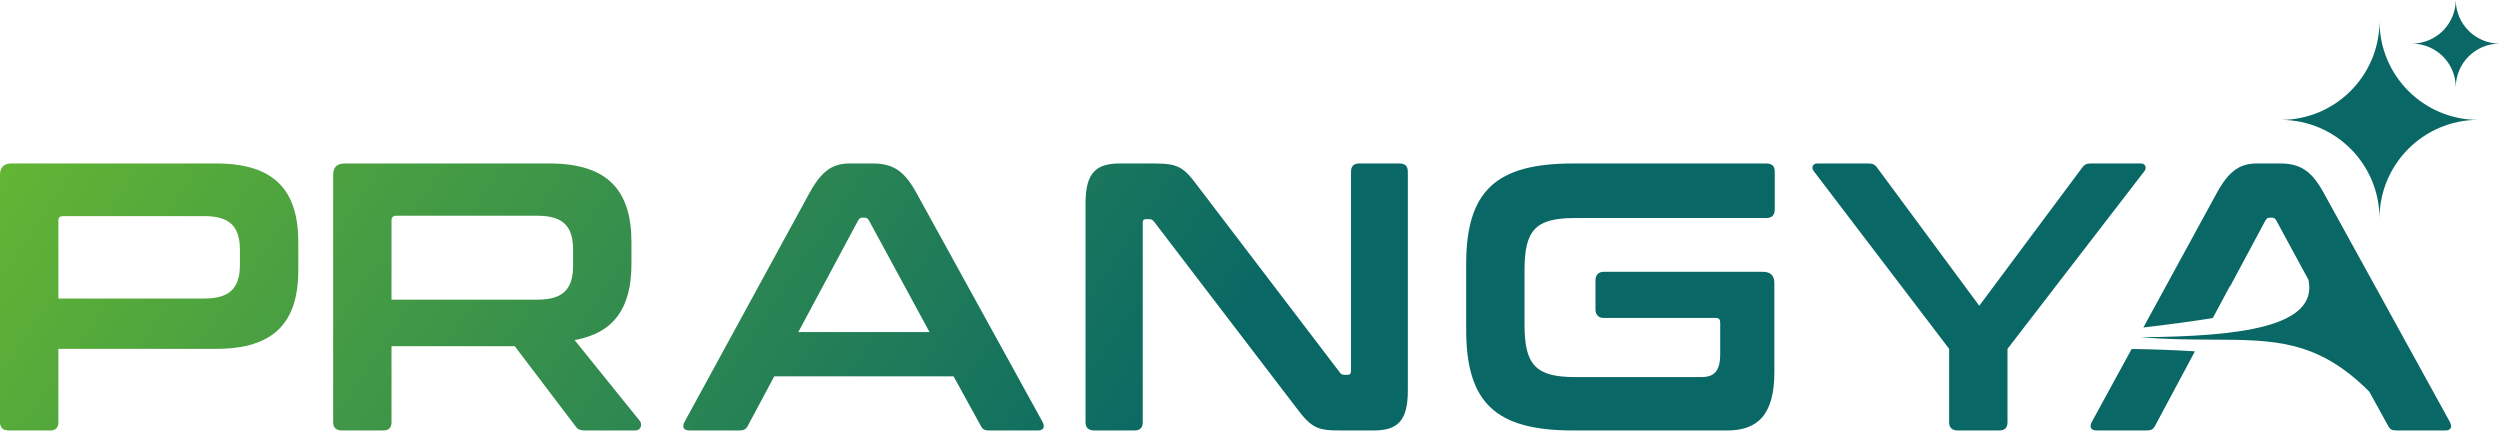
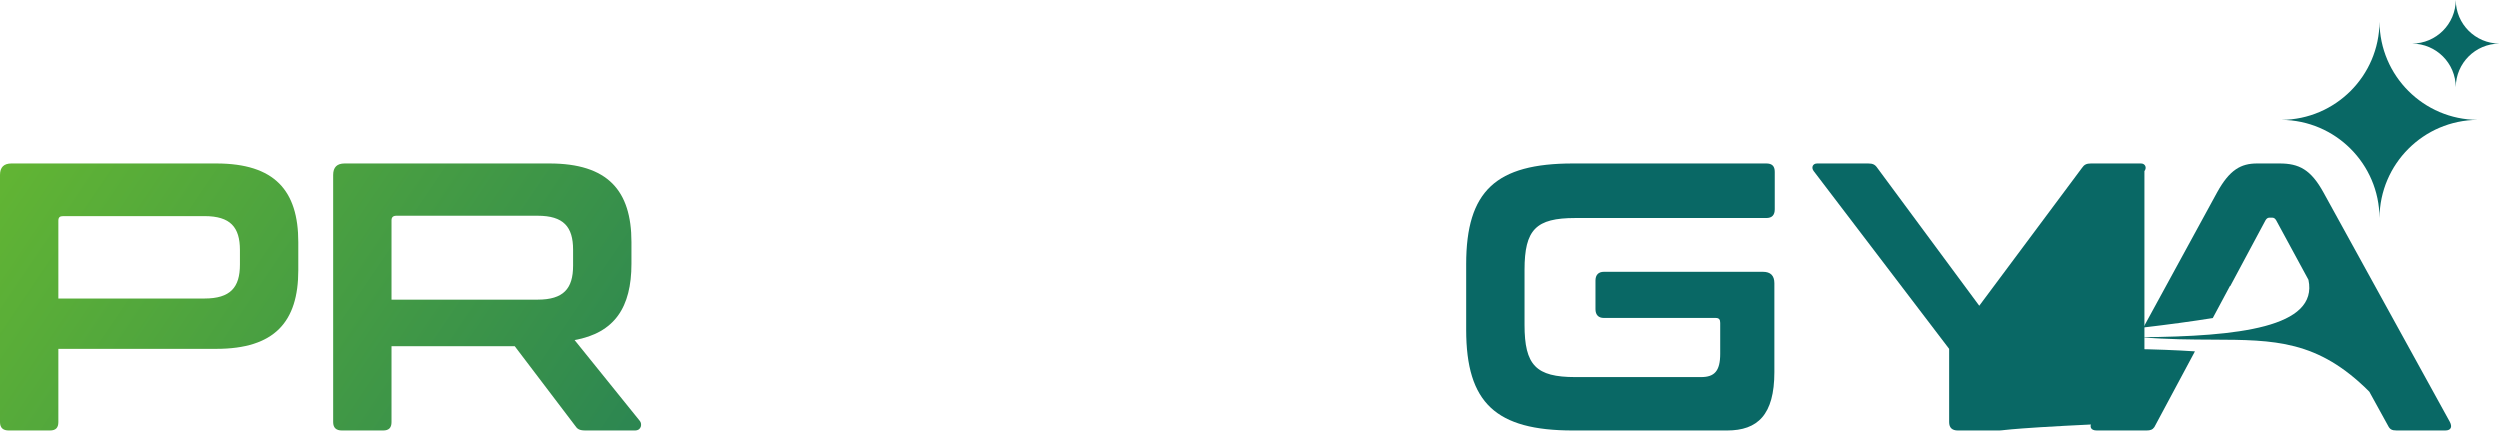
<svg xmlns="http://www.w3.org/2000/svg" width="183" height="32" viewBox="0 0 183 32" fill="none">
  <path d="M174.18 1.595H174.18C174.156 5.55 170.955 8.751 167 8.775V8.775C170.955 8.799 174.156 12.001 174.18 15.955H174.18C174.204 12.001 177.405 8.799 181.36 8.775V8.775C177.405 8.752 174.204 5.55 174.18 1.595Z" fill="#096865" />
  <path d="M179.762 0H179.762C179.752 1.758 178.329 3.18 176.571 3.191V3.191C178.329 3.202 179.752 4.624 179.762 6.382H179.762C179.773 4.624 181.196 3.202 182.953 3.191V3.191C181.196 3.18 179.773 1.758 179.762 0Z" fill="#096865" />
  <path d="M0.838 11.966H15.832C20.104 11.966 21.835 13.949 21.835 17.718V19.784C21.835 23.554 20.104 25.536 15.832 25.536H4.272V30.897C4.272 31.316 4.077 31.511 3.658 31.511H0.642C0.223 31.511 0 31.316 0 30.897V12.804C0 12.245 0.279 11.966 0.838 11.966ZM4.272 16.154V21.851H14.966C16.865 21.851 17.563 21.041 17.563 19.366V18.305C17.563 16.629 16.865 15.819 14.966 15.819H4.635C4.384 15.819 4.272 15.903 4.272 16.154Z" fill="url(#paint0_linear_694_1988)" />
  <path d="M25.225 11.966H40.219C44.491 11.966 46.222 13.949 46.222 17.718V19.31C46.222 22.493 44.993 24.363 42.061 24.894L46.836 30.813C47.004 31.009 46.976 31.511 46.473 31.511H42.871C42.397 31.511 42.257 31.4 42.089 31.148L37.678 25.341H28.659V30.897C28.659 31.316 28.464 31.511 28.045 31.511H25.029C24.61 31.511 24.387 31.316 24.387 30.897V12.804C24.387 12.245 24.666 11.966 25.225 11.966ZM28.659 16.127V21.934H39.353C41.252 21.934 41.95 21.125 41.95 19.449V18.277C41.95 16.601 41.252 15.792 39.353 15.792H29.022C28.771 15.792 28.659 15.903 28.659 16.127Z" fill="url(#paint1_linear_694_1988)" />
-   <path d="M62.206 11.966H63.853C65.277 11.966 66.142 12.413 67.064 14.088L76.306 30.869C76.501 31.232 76.418 31.511 75.971 31.511H72.425C72.062 31.511 71.922 31.428 71.783 31.148L69.8 27.547H56.677L54.751 31.148C54.611 31.428 54.443 31.511 54.108 31.511H50.479C50.004 31.511 49.92 31.232 50.116 30.869L59.274 14.088C60.195 12.413 61.033 11.966 62.206 11.966ZM62.82 16.127L58.436 24.308H68.041L63.602 16.127C63.518 15.987 63.434 15.931 63.295 15.931H63.127C62.987 15.931 62.904 15.987 62.82 16.127Z" fill="url(#paint2_linear_694_1988)" />
-   <path d="M81.974 11.966H84.431C86.218 11.966 86.609 12.19 87.669 13.614L98.056 27.239C98.14 27.379 98.252 27.435 98.419 27.435H98.671C98.81 27.435 98.894 27.351 98.894 27.156V12.581C98.894 12.162 99.089 11.966 99.508 11.966H102.44C102.859 11.966 103.054 12.162 103.054 12.581V28.608C103.054 30.869 102.245 31.511 100.541 31.511H98.14C96.437 31.511 96.018 31.344 94.901 29.864L84.486 16.238C84.375 16.099 84.291 16.043 84.124 16.043H83.872C83.705 16.043 83.649 16.127 83.649 16.322V30.897C83.649 31.316 83.453 31.511 83.034 31.511H80.103C79.684 31.511 79.461 31.316 79.461 30.897V14.87C79.461 12.608 80.27 11.966 81.974 11.966Z" fill="url(#paint3_linear_694_1988)" />
  <path d="M115.142 11.966H129.298C129.717 11.966 129.912 12.162 129.912 12.581V15.317C129.912 15.736 129.717 15.959 129.298 15.959H115.309C112.433 15.959 111.596 16.797 111.596 19.756V23.777C111.596 26.737 112.433 27.602 115.309 27.602H124.523C125.501 27.602 125.919 27.156 125.919 25.899V23.637C125.919 23.386 125.836 23.274 125.584 23.274H117.403C117.012 23.274 116.789 23.051 116.789 22.632V20.538C116.789 20.119 117.012 19.896 117.403 19.896H129.047C129.605 19.896 129.884 20.175 129.884 20.734V27.239C129.884 30.367 128.656 31.511 126.422 31.511H115.142C109.502 31.511 107.324 29.501 107.324 24.14V19.338C107.324 13.977 109.502 11.966 115.142 11.966Z" fill="url(#paint4_linear_694_1988)" />
-   <path d="M133.016 11.966H136.757C137.092 11.966 137.26 12.05 137.427 12.301L144.882 22.381L152.393 12.301C152.561 12.05 152.728 11.966 153.063 11.966H156.721C157.028 11.966 157.168 12.273 156.972 12.525L146.949 25.536V30.897C146.949 31.316 146.753 31.511 146.334 31.511H143.319C142.9 31.511 142.677 31.316 142.677 30.897V25.536L132.764 12.525C132.569 12.273 132.681 11.966 133.016 11.966Z" fill="url(#paint5_linear_694_1988)" />
+   <path d="M133.016 11.966H136.757C137.092 11.966 137.26 12.05 137.427 12.301L144.882 22.381L152.393 12.301C152.561 12.05 152.728 11.966 153.063 11.966H156.721C157.028 11.966 157.168 12.273 156.972 12.525V30.897C146.949 31.316 146.753 31.511 146.334 31.511H143.319C142.9 31.511 142.677 31.316 142.677 30.897V25.536L132.764 12.525C132.569 12.273 132.681 11.966 133.016 11.966Z" fill="url(#paint5_linear_694_1988)" />
  <path d="M166.868 11.966H165.221C164.048 11.966 163.21 12.413 162.289 14.088L156.894 23.973C158.686 23.762 160.419 23.531 161.975 23.282L163.229 20.941L163.258 20.936L165.835 16.127C165.919 15.987 166.002 15.931 166.142 15.931H166.309C166.449 15.931 166.533 15.987 166.617 16.127L168.979 20.481C169.718 23.974 163.828 24.625 156.724 24.685V24.687C158.687 24.849 160.409 24.855 161.969 24.862C166.495 24.88 169.665 24.892 173.434 28.671L174.798 31.148C174.937 31.428 175.077 31.511 175.44 31.511H178.986C179.433 31.511 179.516 31.232 179.321 30.869L170.079 14.088C169.157 12.413 168.292 11.966 166.868 11.966Z" fill="url(#paint6_linear_694_1988)" />
  <path d="M153.13 30.869L156.037 25.544C157.738 25.57 159.275 25.628 160.669 25.719L157.699 31.264C157.57 31.451 157.407 31.511 157.123 31.511H153.493C153.019 31.511 152.935 31.232 153.13 30.869Z" fill="url(#paint7_linear_694_1988)" />
  <defs>
    <linearGradient id="paint0_linear_694_1988" x1="-35.09" y1="-9.75" x2="66.788" y2="59.105" gradientUnits="userSpaceOnUse">
      <stop stop-color="#8FDC1A" />
      <stop offset="1" stop-color="#096865" />
    </linearGradient>
    <linearGradient id="paint1_linear_694_1988" x1="-35.09" y1="-9.75" x2="66.788" y2="59.105" gradientUnits="userSpaceOnUse">
      <stop stop-color="#8FDC1A" />
      <stop offset="1" stop-color="#096865" />
    </linearGradient>
    <linearGradient id="paint2_linear_694_1988" x1="-35.09" y1="-9.75" x2="66.788" y2="59.105" gradientUnits="userSpaceOnUse">
      <stop stop-color="#8FDC1A" />
      <stop offset="1" stop-color="#096865" />
    </linearGradient>
    <linearGradient id="paint3_linear_694_1988" x1="-35.09" y1="-9.75" x2="66.788" y2="59.105" gradientUnits="userSpaceOnUse">
      <stop stop-color="#8FDC1A" />
      <stop offset="1" stop-color="#096865" />
    </linearGradient>
    <linearGradient id="paint4_linear_694_1988" x1="-35.09" y1="-9.75" x2="66.788" y2="59.105" gradientUnits="userSpaceOnUse">
      <stop stop-color="#8FDC1A" />
      <stop offset="1" stop-color="#096865" />
    </linearGradient>
    <linearGradient id="paint5_linear_694_1988" x1="-35.09" y1="-9.75" x2="66.788" y2="59.105" gradientUnits="userSpaceOnUse">
      <stop stop-color="#8FDC1A" />
      <stop offset="1" stop-color="#096865" />
    </linearGradient>
    <linearGradient id="paint6_linear_694_1988" x1="-38.09" y1="-9.75" x2="63.788" y2="59.105" gradientUnits="userSpaceOnUse">
      <stop stop-color="#8FDC1A" />
      <stop offset="1" stop-color="#096865" />
    </linearGradient>
    <linearGradient id="paint7_linear_694_1988" x1="-38.09" y1="-9.75" x2="63.788" y2="59.105" gradientUnits="userSpaceOnUse">
      <stop stop-color="#8FDC1A" />
      <stop offset="1" stop-color="#096865" />
    </linearGradient>
  </defs>
</svg>